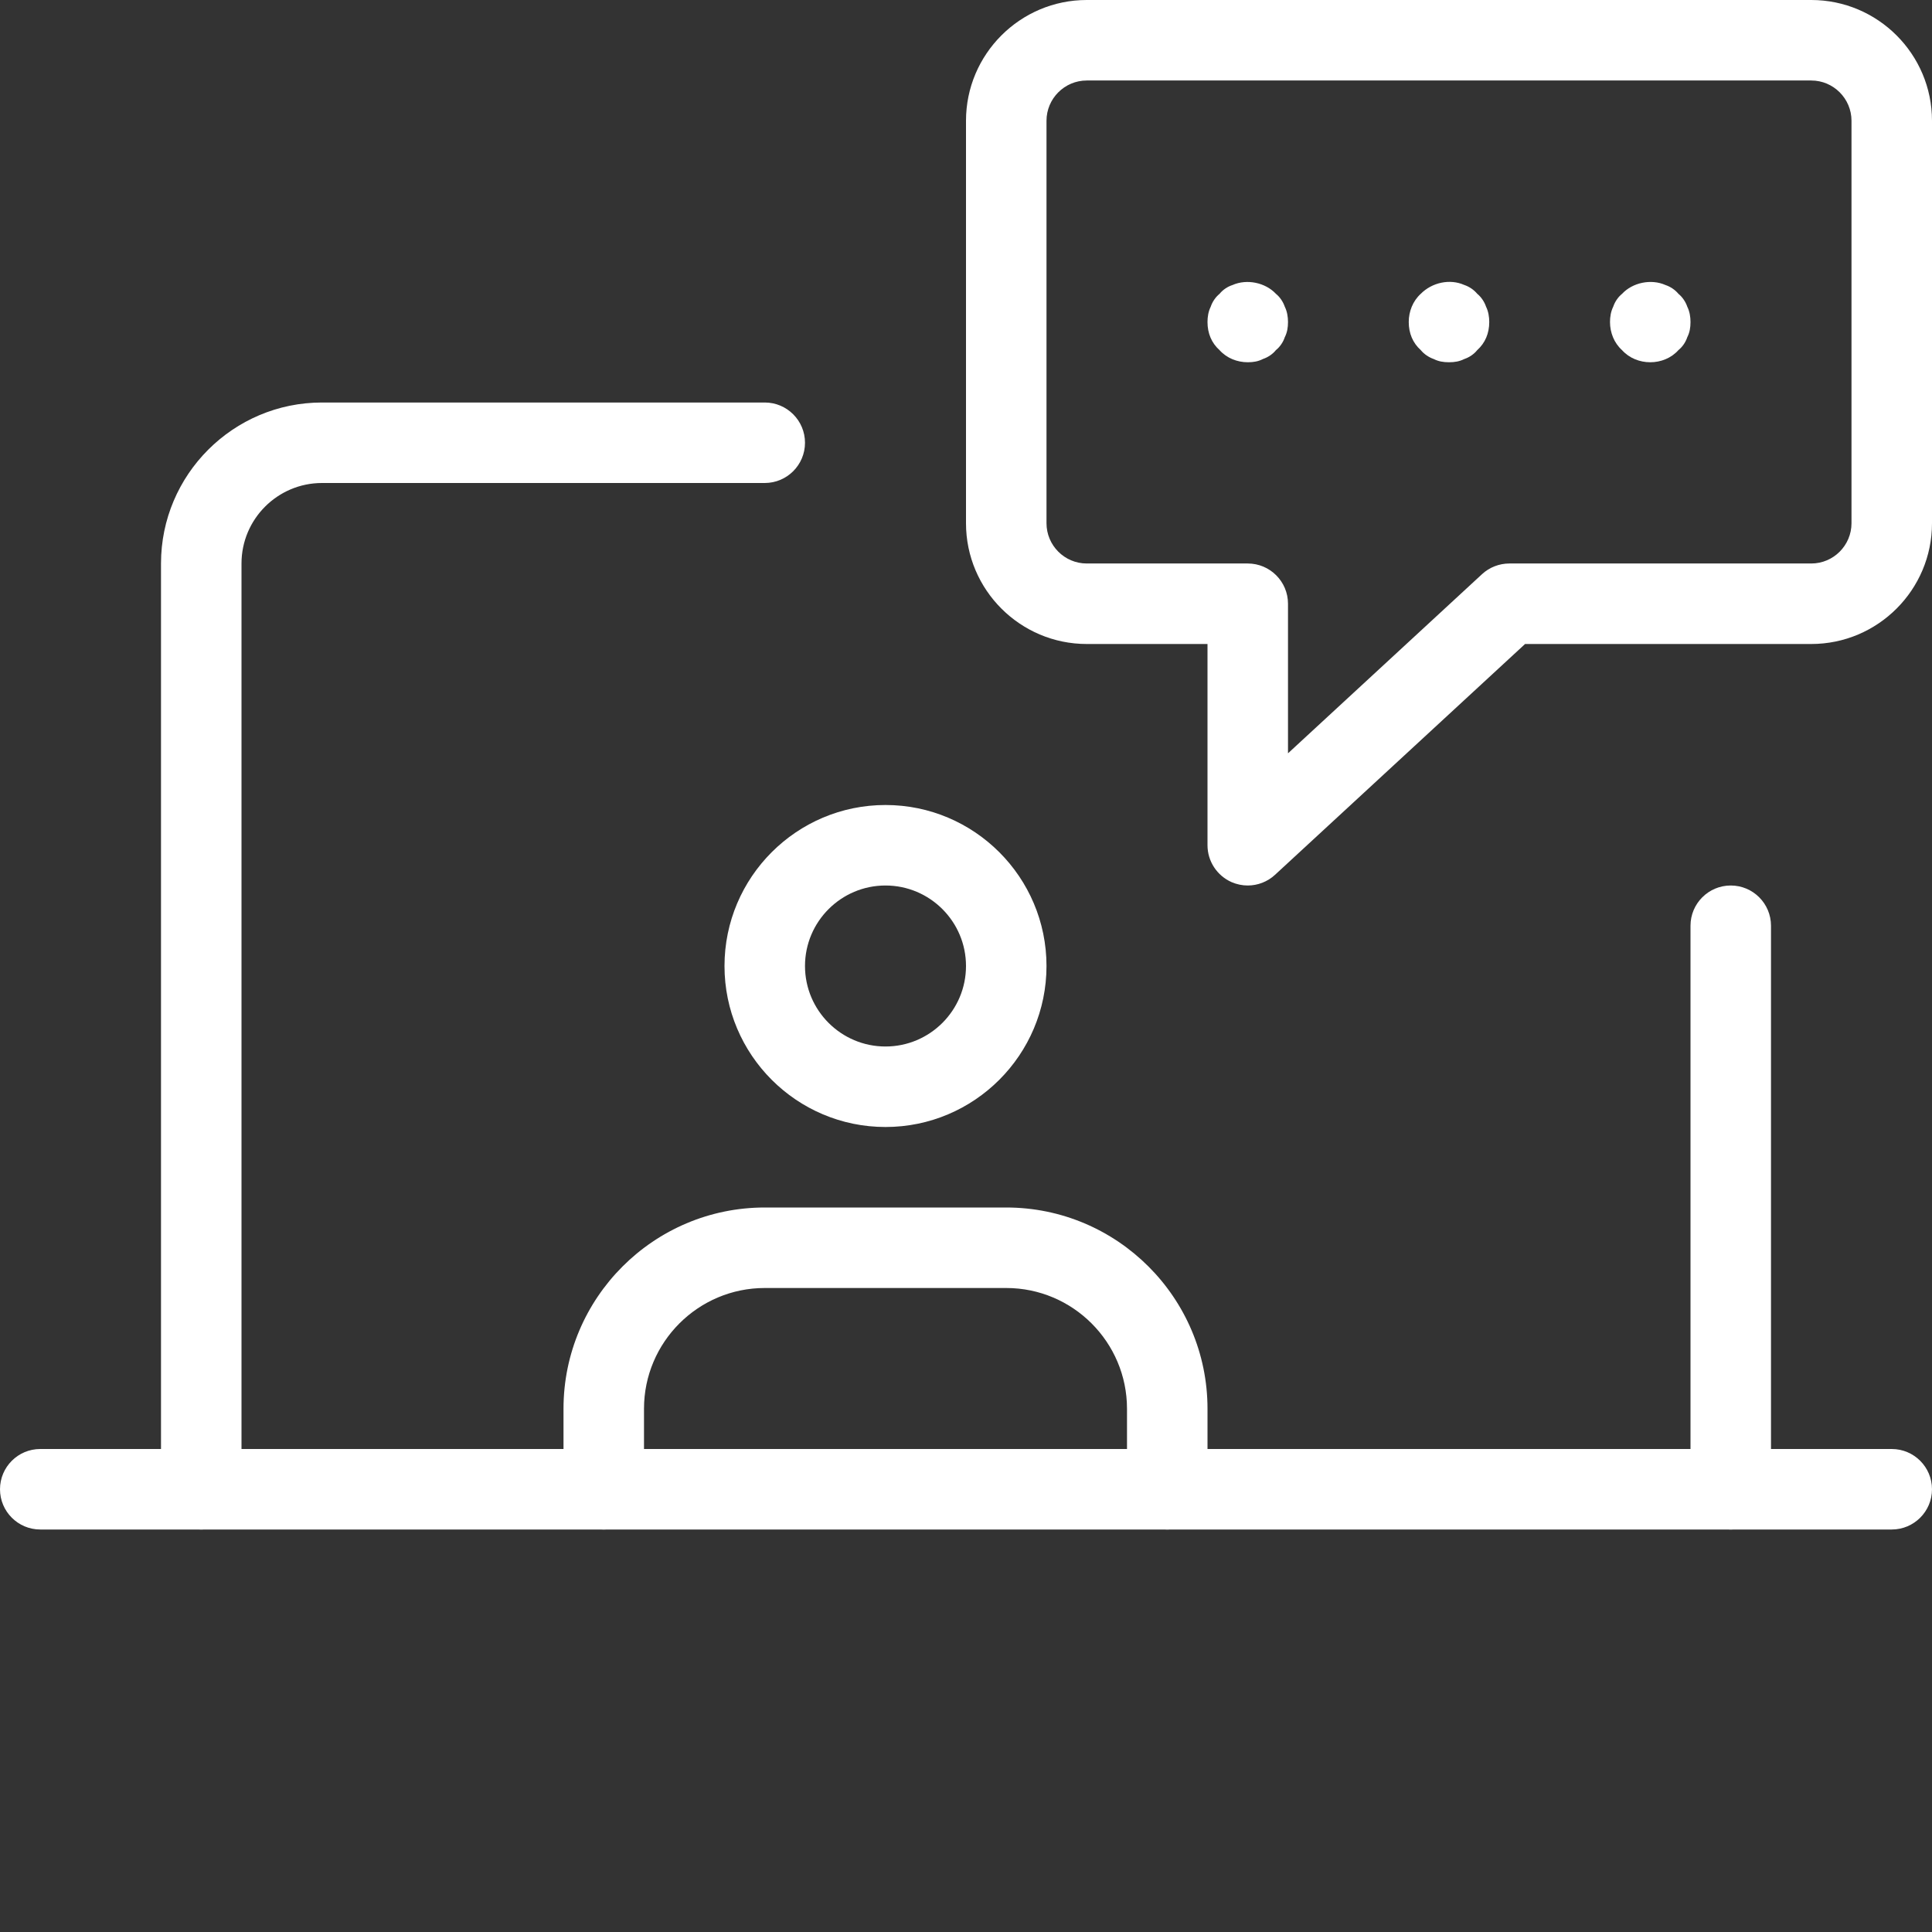
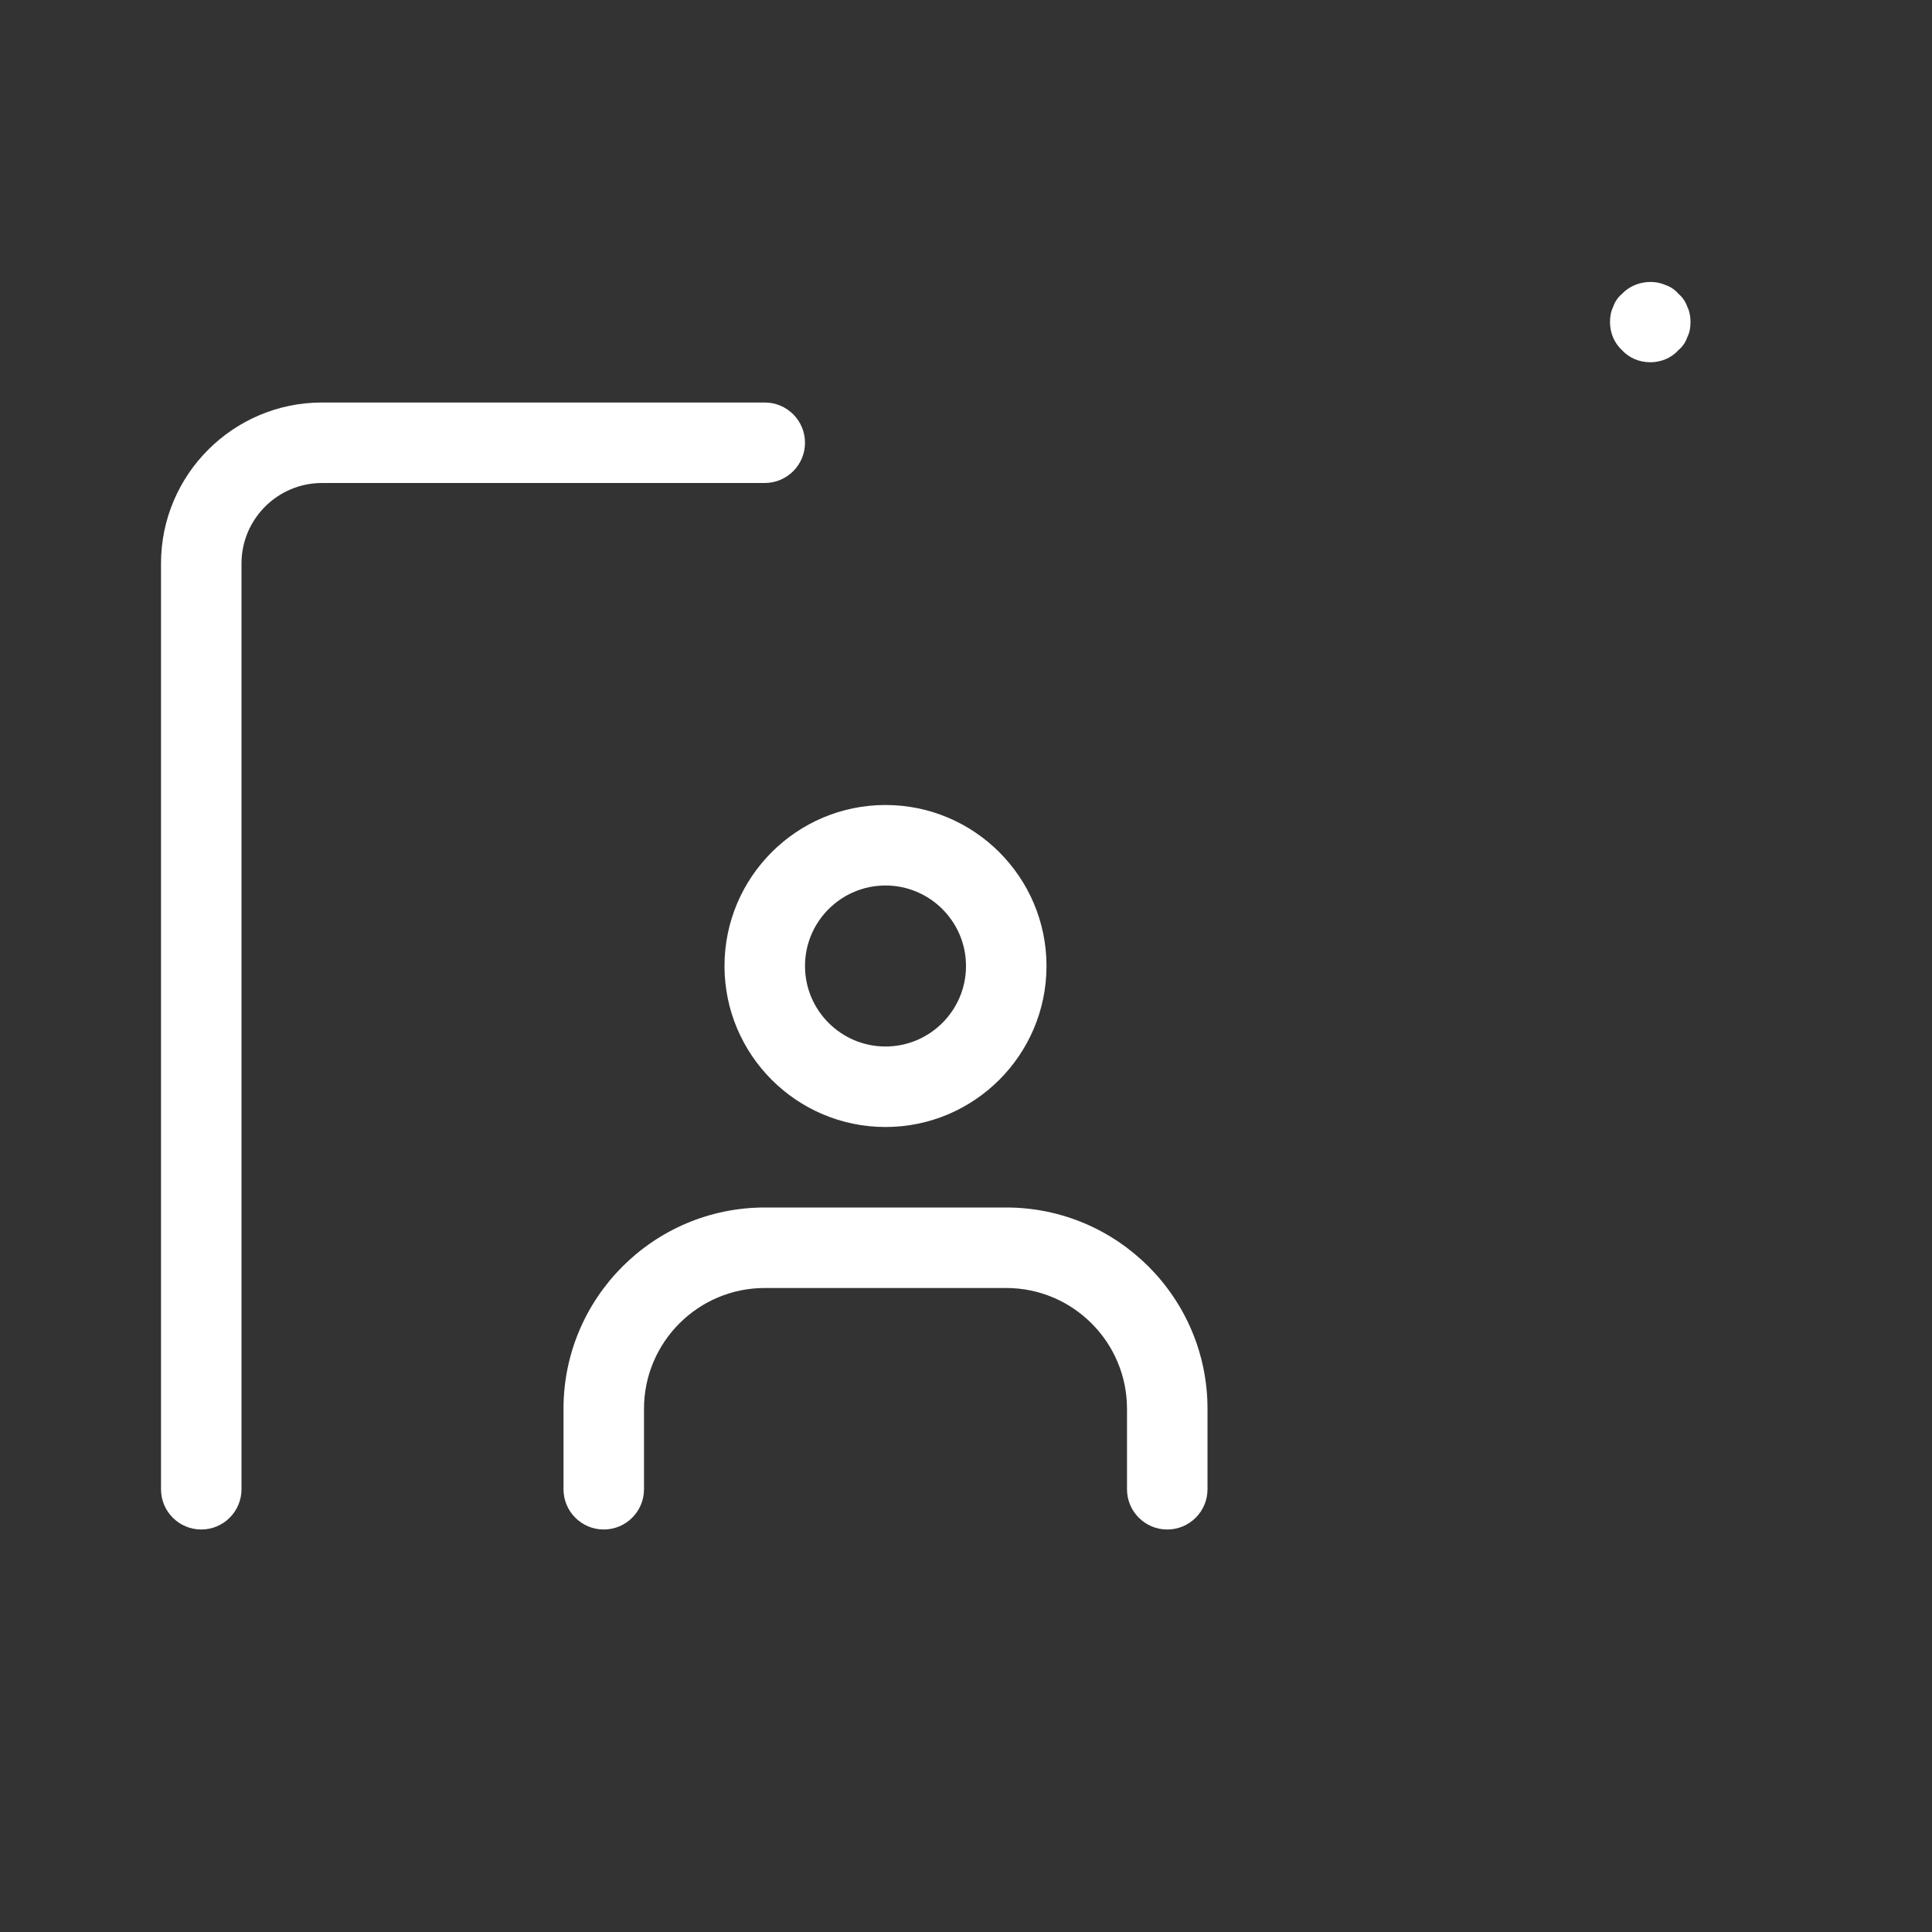
<svg xmlns="http://www.w3.org/2000/svg" id="_x31_" enable-background="new 0 0 24 24" height="512" viewBox="0 0 24 24" fill="white" width="512">
  <rect x="0" y="0" width="24" height="24" fill="#333333" stroke="none" />
  <g>
-     <path d="m23.5 19h-23c-.276 0-.5-.224-.5-.5s.224-.5.5-.5h23c.276 0 .5.224.5.5s-.224.5-.5.5z" />
-   </g>
+     </g>
  <g>
-     <path d="m21.5 19c-.276 0-.5-.224-.5-.5v-7c0-.276.224-.5.5-.5s.5.224.5.5v7c0 .276-.224.5-.5.5z" />
-   </g>
+     </g>
  <g>
    <path d="m2.5 19c-.276 0-.5-.224-.5-.5v-11.5c0-1.103.897-2 2-2h5.5c.276 0 .5.224.5.5s-.224.5-.5.5h-5.5c-.551 0-1 .448-1 1v11.5c0 .276-.224.5-.5.5z" />
  </g>
  <g>
    <path d="m11 14c-1.103 0-2-.897-2-2s.897-2 2-2 2 .897 2 2-.897 2-2 2zm0-3c-.551 0-1 .448-1 1s.449 1 1 1 1-.448 1-1-.449-1-1-1z" />
  </g>
  <g>
    <path d="m14.5 19c-.276 0-.5-.224-.5-.5v-1c0-.827-.673-1.5-1.5-1.5h-3c-.827 0-1.5.673-1.5 1.5v1c0 .276-.224.5-.5.5s-.5-.224-.5-.5v-1c0-1.379 1.122-2.5 2.5-2.5h3c1.378 0 2.5 1.121 2.5 2.5v1c0 .276-.224.5-.5.5z" />
  </g>
  <g>
-     <path d="m15.5 11c-.068 0-.136-.014-.201-.042-.181-.08-.299-.26-.299-.458v-2.5h-1.5c-.827 0-1.5-.673-1.5-1.5v-5c0-.827.673-1.5 1.5-1.5h9c.827 0 1.5.673 1.5 1.5v5c0 .827-.673 1.5-1.5 1.5h-3.555l-3.106 2.867c-.094.087-.216.133-.339.133zm-2-10c-.276 0-.5.225-.5.5v5c0 .275.224.5.5.5h2c.276 0 .5.224.5.5v1.858l2.411-2.226c.092-.085.214-.132.339-.132h3.75c.276 0 .5-.225.5-.5v-5c0-.275-.224-.5-.5-.5z" />
-   </g>
+     </g>
  <g>
-     <path d="m15.5 4.5c-.13 0-.26-.05-.35-.15-.1-.09-.15-.21-.15-.35 0-.061.01-.13.04-.19.02-.06.06-.12.11-.16.04-.05.1-.09.16-.109.18-.08.41-.03.54.109.05.04.09.101.11.16.03.06.04.129.04.19 0 .069-.01.13-.04.189-.02.061-.06.12-.11.16-.04.05-.1.09-.16.11-.06.031-.12.041-.19.041z" />
-   </g>
+     </g>
  <g>
-     <path d="m18 4.5c-.07 0-.13-.01-.19-.04-.06-.021-.12-.061-.16-.11-.1-.09-.15-.21-.15-.35 0-.13.05-.26.15-.351.14-.14.36-.189.54-.109.06.02.12.06.16.109.05.04.09.101.11.16.03.061.04.13.04.191 0 .14-.05.26-.15.35-.04.05-.1.09-.16.11-.06.03-.12.04-.19.04z" />
-   </g>
+     </g>
  <g>
    <path d="m20.5 4.5c-.13 0-.26-.05-.35-.15-.1-.09-.15-.22-.15-.35 0-.061.01-.13.04-.19.02-.06.06-.12.11-.16.13-.14.36-.189.54-.109.06.02.12.06.16.109.05.04.09.101.11.16.03.06.04.129.04.19 0 .069-.01.13-.04.189-.02.061-.06.12-.11.16-.09.101-.22.151-.35.151z" />
  </g>
</svg>